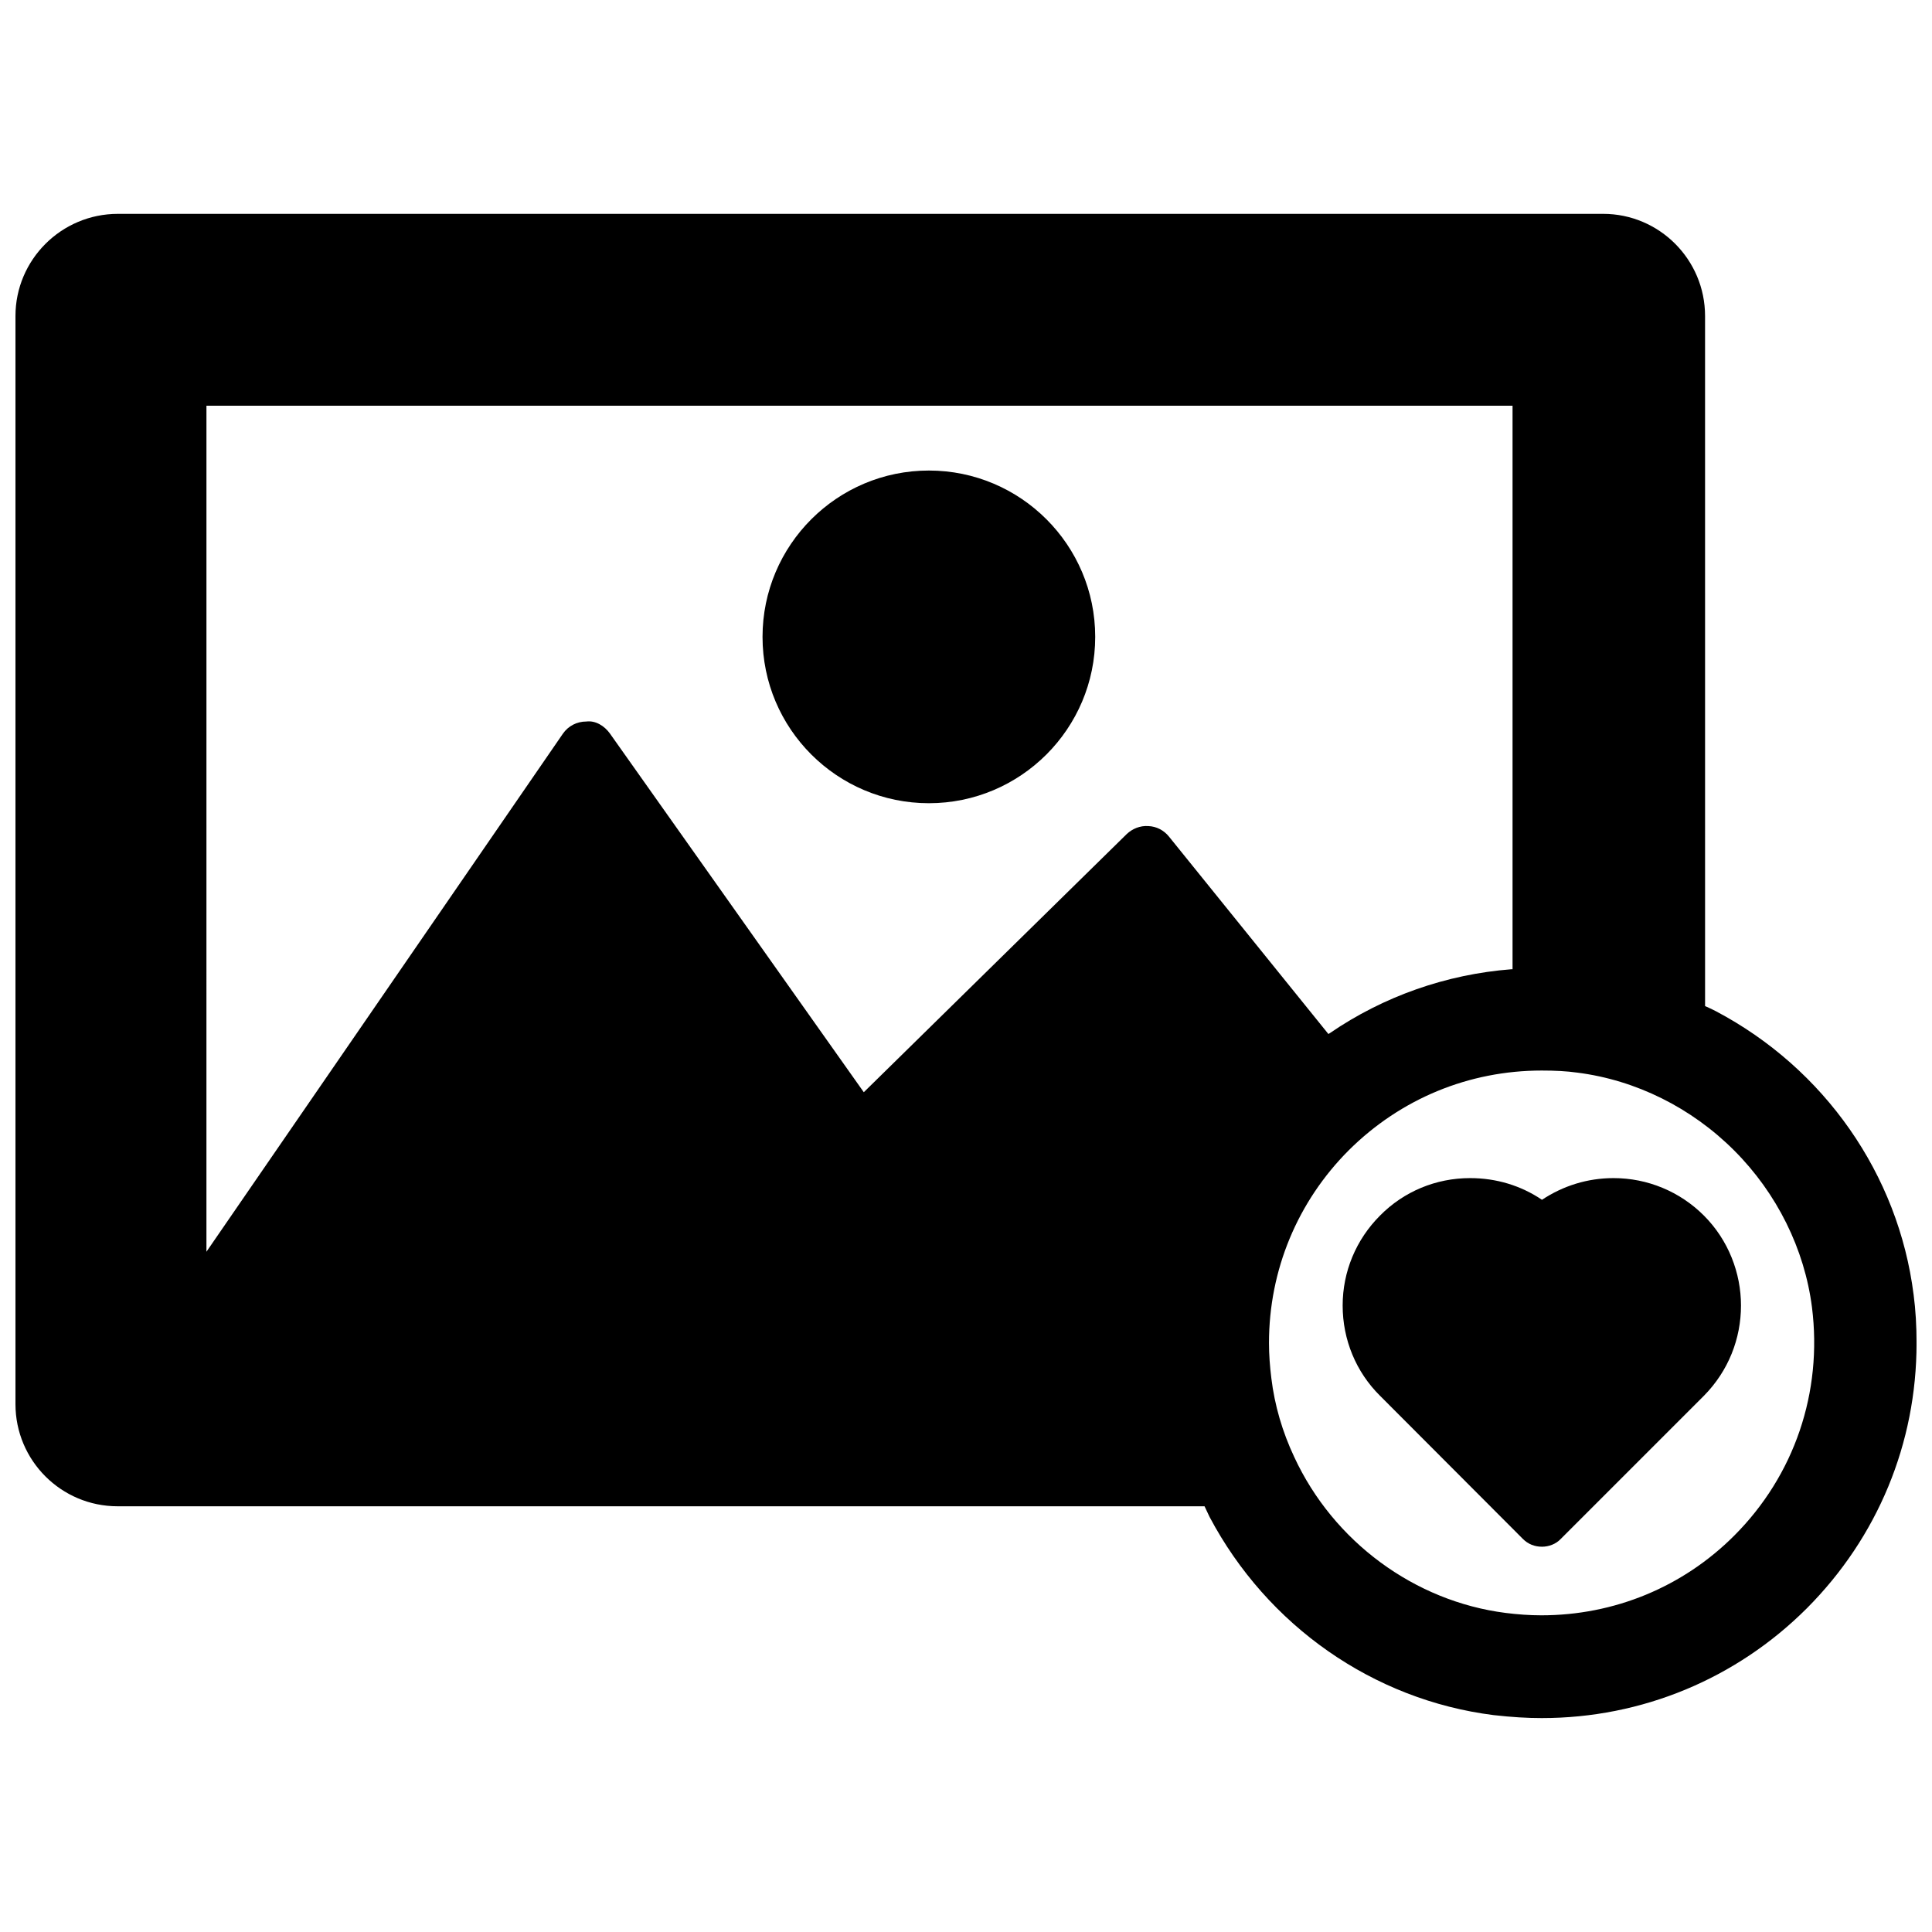
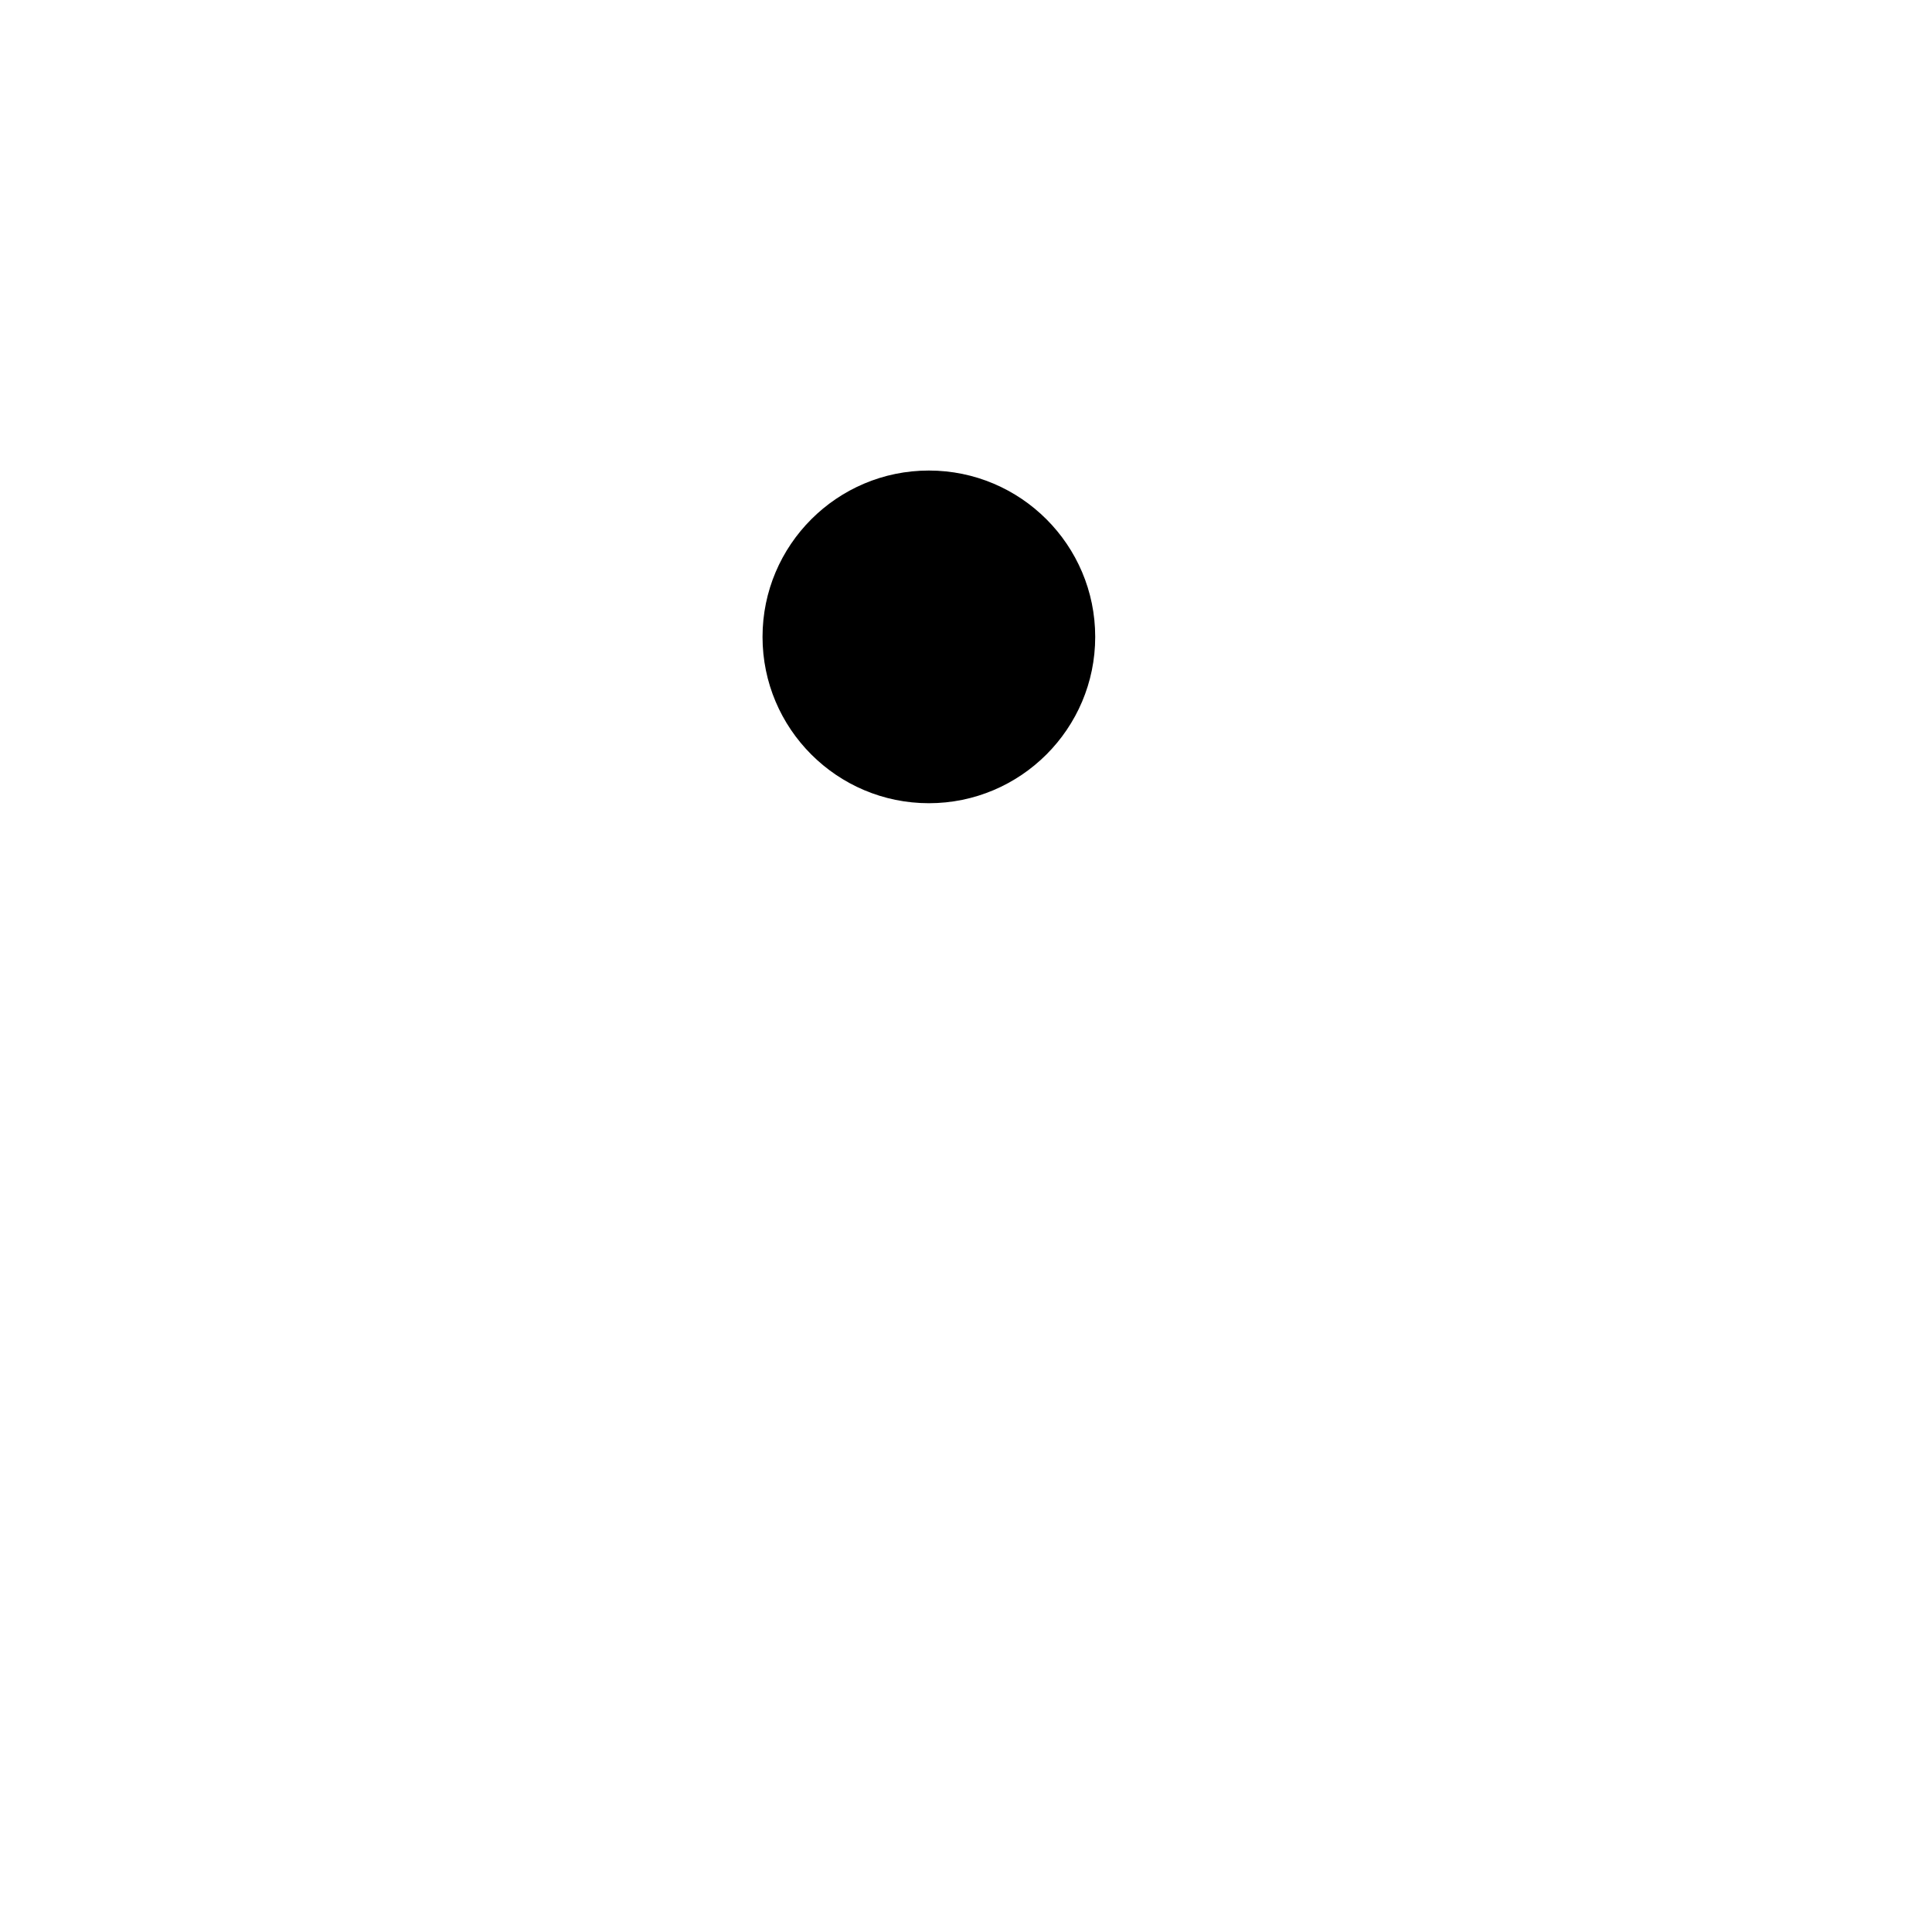
<svg xmlns="http://www.w3.org/2000/svg" width="800px" height="800px" version="1.1" viewBox="144 144 512 512">
  <defs>
    <clipPath id="a">
-       <path d="m148.09 200h503.81v400h-503.81z" />
-     </clipPath>
+       </clipPath>
  </defs>
  <path d="m390.16 356.86c24.324 0 44.082-19.758 44.082-44.082 0-24.324-19.758-44.082-44.082-44.082-24.324 0-44.082 19.758-44.082 44.082-0.004 24.324 19.754 44.082 44.082 44.082z" />
  <g clip-path="url(#a)">
    <path d="m651.12 487.06c-4.016-31.805-23.617-59.906-52.426-75.098-0.945-0.473-1.891-0.945-2.832-1.34l-0.004-182.87c0-14.957-12.121-27.078-27-27.078h-393.6c-15.039 0-27.16 12.199-27.16 27.078v288.35c0 14.957 12.121 27.078 27.078 27.078h288.04c0.473 0.945 0.867 1.891 1.34 2.832 15.273 28.812 43.375 48.492 75.258 52.508 4.879 0.551 8.895 0.789 12.754 0.789 26.527 0 51.562-10.391 70.297-29.125 18.73-18.812 29.043-43.691 29.043-70.219 0-4.488-0.234-8.738-0.785-12.91zm-149.65-38.258c13.699-13.617 31.805-21.098 51.09-21.098 3.543 0 6.613 0.156 9.445 0.551 15.508 1.969 30.23 9.289 41.562 20.625 11.336 11.336 18.656 26.137 20.625 41.562 2.832 22.516-4.644 44.555-20.625 60.535-13.617 13.617-31.805 21.098-51.09 21.098-3.148 0-6.297-0.234-9.445-0.629-24.168-3.07-45.656-18.895-56.047-41.328-3.148-6.691-5.195-13.699-6.062-20.859-0.395-3.148-0.629-6.297-0.629-9.367 0-19.285 7.559-37.473 21.176-51.09zm43.531-47.941h-0.473c-17.238 1.34-33.852 7.164-48.098 16.926-0.156 0.078-0.234 0.156-0.395 0.234l-42.273-52.348c-1.34-1.652-3.305-2.676-5.434-2.754-2.203-0.156-4.25 0.707-5.746 2.125l-69.668 68.406-67.305-95.094c-1.418-1.969-3.777-3.465-6.219-3.148-2.519 0-4.801 1.18-6.219 3.227l-94.465 137.29 0.004-224.2h346.13v149.33z" />
  </g>
-   <path d="m547.6 551.85c1.34 1.34 3.07 2.047 5.039 2.047 1.812 0 3.699-0.707 4.961-2.047l37.941-37.941c6.535-6.613 9.84-15.191 9.84-23.93 0-8.582-3.305-17.32-9.84-23.852-6.375-6.375-14.957-9.918-23.93-9.918-6.926 0-13.383 2.047-18.973 5.746-5.59-3.777-12.121-5.746-19.051-5.746-9.055 0-17.555 3.543-23.852 9.918-6.375 6.375-9.918 14.879-9.918 23.852 0 9.055 3.543 17.633 9.918 23.93z" />
</svg>